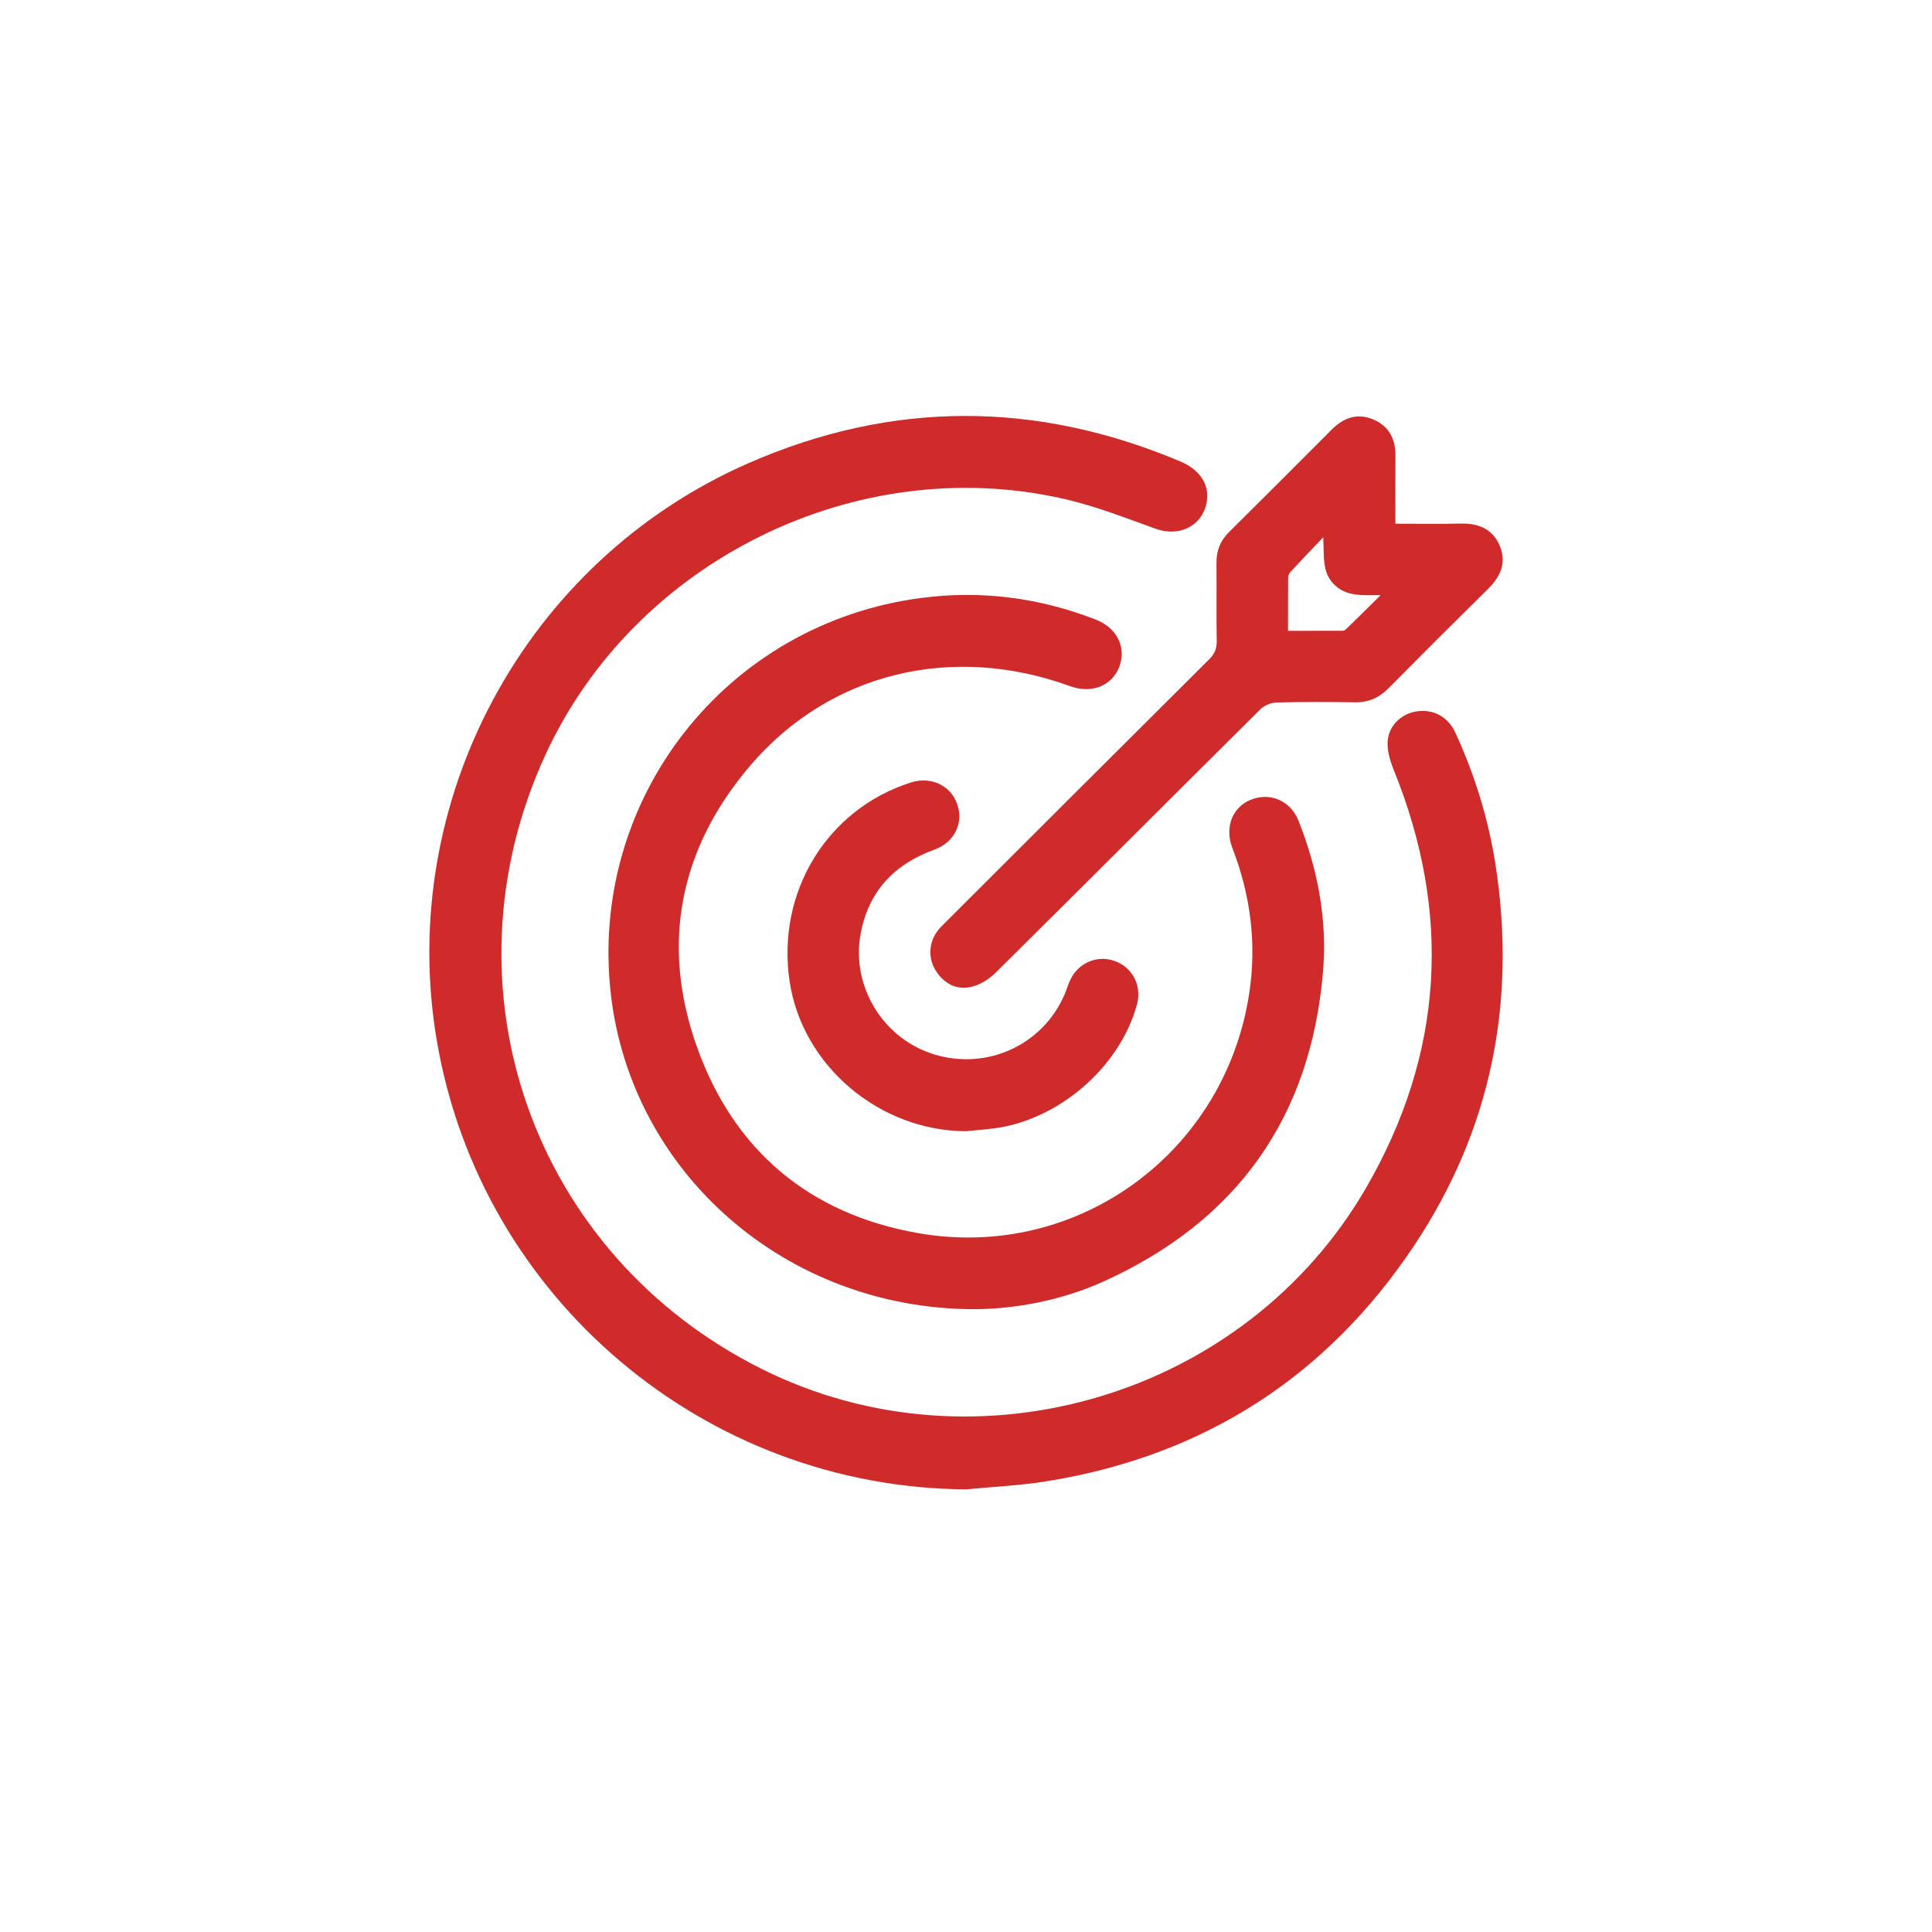
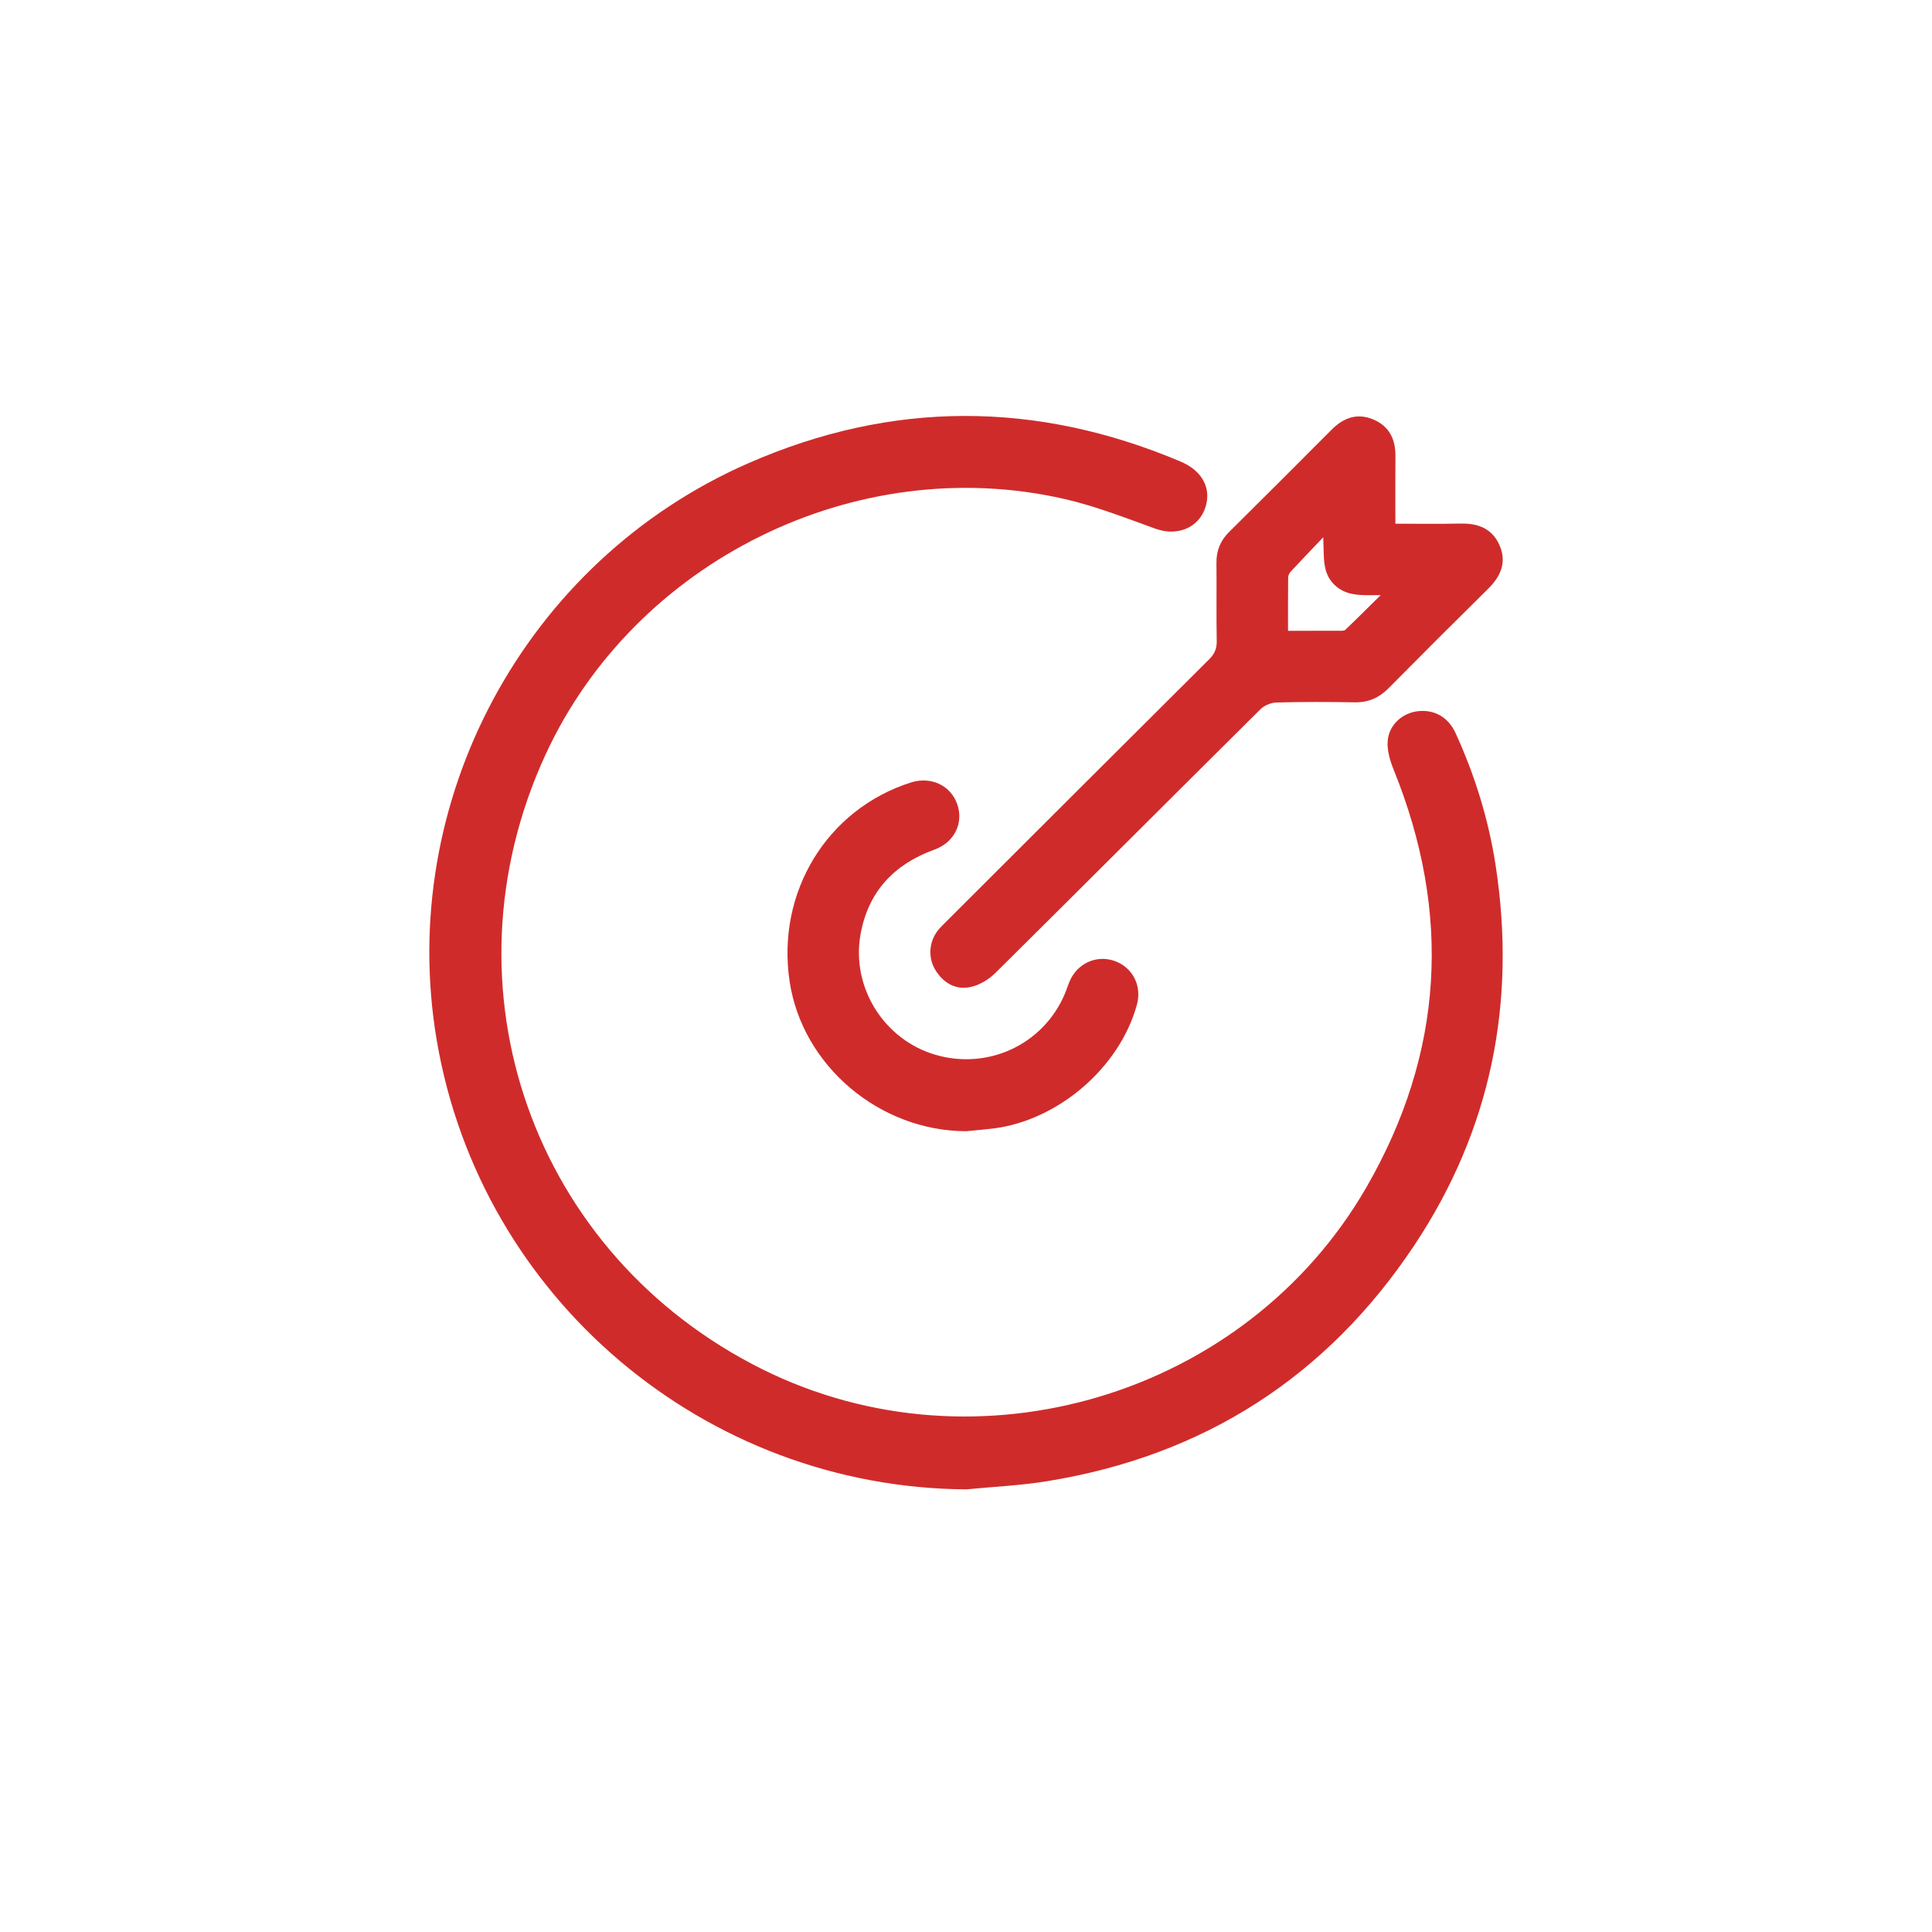
<svg xmlns="http://www.w3.org/2000/svg" width="72" height="72" viewBox="0 0 72 72" fill="none">
  <g clip-path="url(#clip0_374_2832)">
    <path d="M36.014 55.504C26.271 55.446 17.912 48.386 16.278 38.78C14.761 29.86 19.564 20.914 27.882 17.266C33.23 14.92 38.617 14.928 43.997 17.201C44.731 17.511 45.084 18.08 44.971 18.709C44.81 19.604 43.951 20.025 43.062 19.704C41.944 19.301 40.825 18.861 39.671 18.596C31.905 16.817 23.648 20.905 20.324 28.135C16.335 36.812 19.858 46.777 28.418 51.032C36.422 55.008 46.433 52.019 50.918 44.254C53.806 39.252 54.108 34.04 51.937 28.683C51.802 28.348 51.687 27.962 51.715 27.611C51.763 27.006 52.271 26.568 52.841 26.504C53.457 26.435 53.973 26.726 54.246 27.322C54.963 28.892 55.472 30.53 55.735 32.234C56.523 37.334 55.574 42.095 52.713 46.4C49.454 51.306 44.869 54.25 39.034 55.198C38.038 55.361 37.022 55.405 36.014 55.504Z" fill="#D02B2B" />
-     <path d="M36.319 48.79C29.287 48.787 23.553 43.718 22.77 37.097C21.909 29.802 27.037 23.228 34.344 22.282C36.575 21.993 38.745 22.275 40.842 23.092C41.628 23.397 41.988 24.137 41.71 24.854C41.434 25.567 40.676 25.862 39.874 25.57C35.504 23.977 30.946 25.054 27.982 28.505C25.32 31.606 24.606 35.193 25.979 39.033C27.356 42.883 30.175 45.249 34.223 45.956C40.158 46.993 45.665 42.953 46.559 36.994C46.835 35.149 46.603 33.352 45.929 31.608C45.579 30.702 46.045 29.858 46.941 29.715C47.553 29.618 48.145 29.962 48.391 30.584C49.105 32.388 49.468 34.266 49.306 36.197C48.852 41.631 46.11 45.495 41.139 47.752C39.516 48.489 37.779 48.781 36.318 48.79H36.319Z" fill="#D02B2B" />
    <path d="M52 19.517C52.842 19.517 53.644 19.53 54.445 19.512C55.104 19.498 55.627 19.713 55.892 20.341C56.157 20.973 55.92 21.487 55.454 21.947C54.21 23.173 52.974 24.407 51.746 25.649C51.393 26.007 50.993 26.182 50.487 26.173C49.516 26.157 48.543 26.154 47.573 26.18C47.367 26.186 47.115 26.29 46.97 26.434C43.673 29.706 40.392 32.993 37.093 36.261C36.851 36.501 36.51 36.708 36.181 36.781C35.633 36.903 35.177 36.65 34.873 36.173C34.581 35.717 34.611 35.124 34.939 34.692C35.039 34.561 35.163 34.446 35.28 34.328C38.538 31.075 41.794 27.822 45.057 24.576C45.261 24.374 45.348 24.178 45.344 23.89C45.326 22.921 45.344 21.951 45.334 20.982C45.328 20.524 45.477 20.151 45.803 19.828C47.083 18.558 48.358 17.286 49.629 16.009C50.074 15.563 50.583 15.382 51.178 15.632C51.768 15.881 52.01 16.365 52.004 16.995C51.996 17.822 52.002 18.649 52.002 19.516L52 19.517ZM48.002 23.508C48.68 23.508 49.29 23.509 49.899 23.507C49.98 23.507 50.089 23.516 50.137 23.47C50.559 23.068 50.97 22.655 51.452 22.18C50.767 22.177 50.191 22.242 49.727 21.79C49.255 21.33 49.354 20.734 49.312 20.023C48.849 20.511 48.469 20.906 48.096 21.308C48.045 21.363 48.007 21.452 48.006 21.527C47.999 22.173 48.001 22.821 48.001 23.508H48.002Z" fill="#D02B2B" />
    <path d="M36.005 42.157C32.777 42.149 29.904 39.722 29.428 36.583C28.925 33.26 30.815 30.155 33.949 29.16C34.693 28.924 35.43 29.269 35.673 29.97C35.918 30.675 35.57 31.393 34.82 31.664C33.314 32.21 32.358 33.229 32.07 34.818C31.715 36.788 32.938 38.743 34.854 39.307C36.82 39.884 38.869 38.931 39.674 37.059C39.745 36.894 39.796 36.721 39.868 36.556C40.155 35.9 40.858 35.582 41.519 35.806C42.2 36.036 42.564 36.729 42.371 37.435C41.732 39.783 39.431 41.764 36.998 42.058C36.668 42.098 36.336 42.124 36.005 42.157Z" fill="#D02B2B" />
  </g>
  <defs>
    <clipPath id="clip0_374_2832">
      <rect width="40" height="40.003" fill="white" transform="translate(16 15.5)" />
    </clipPath>
  </defs>
</svg>